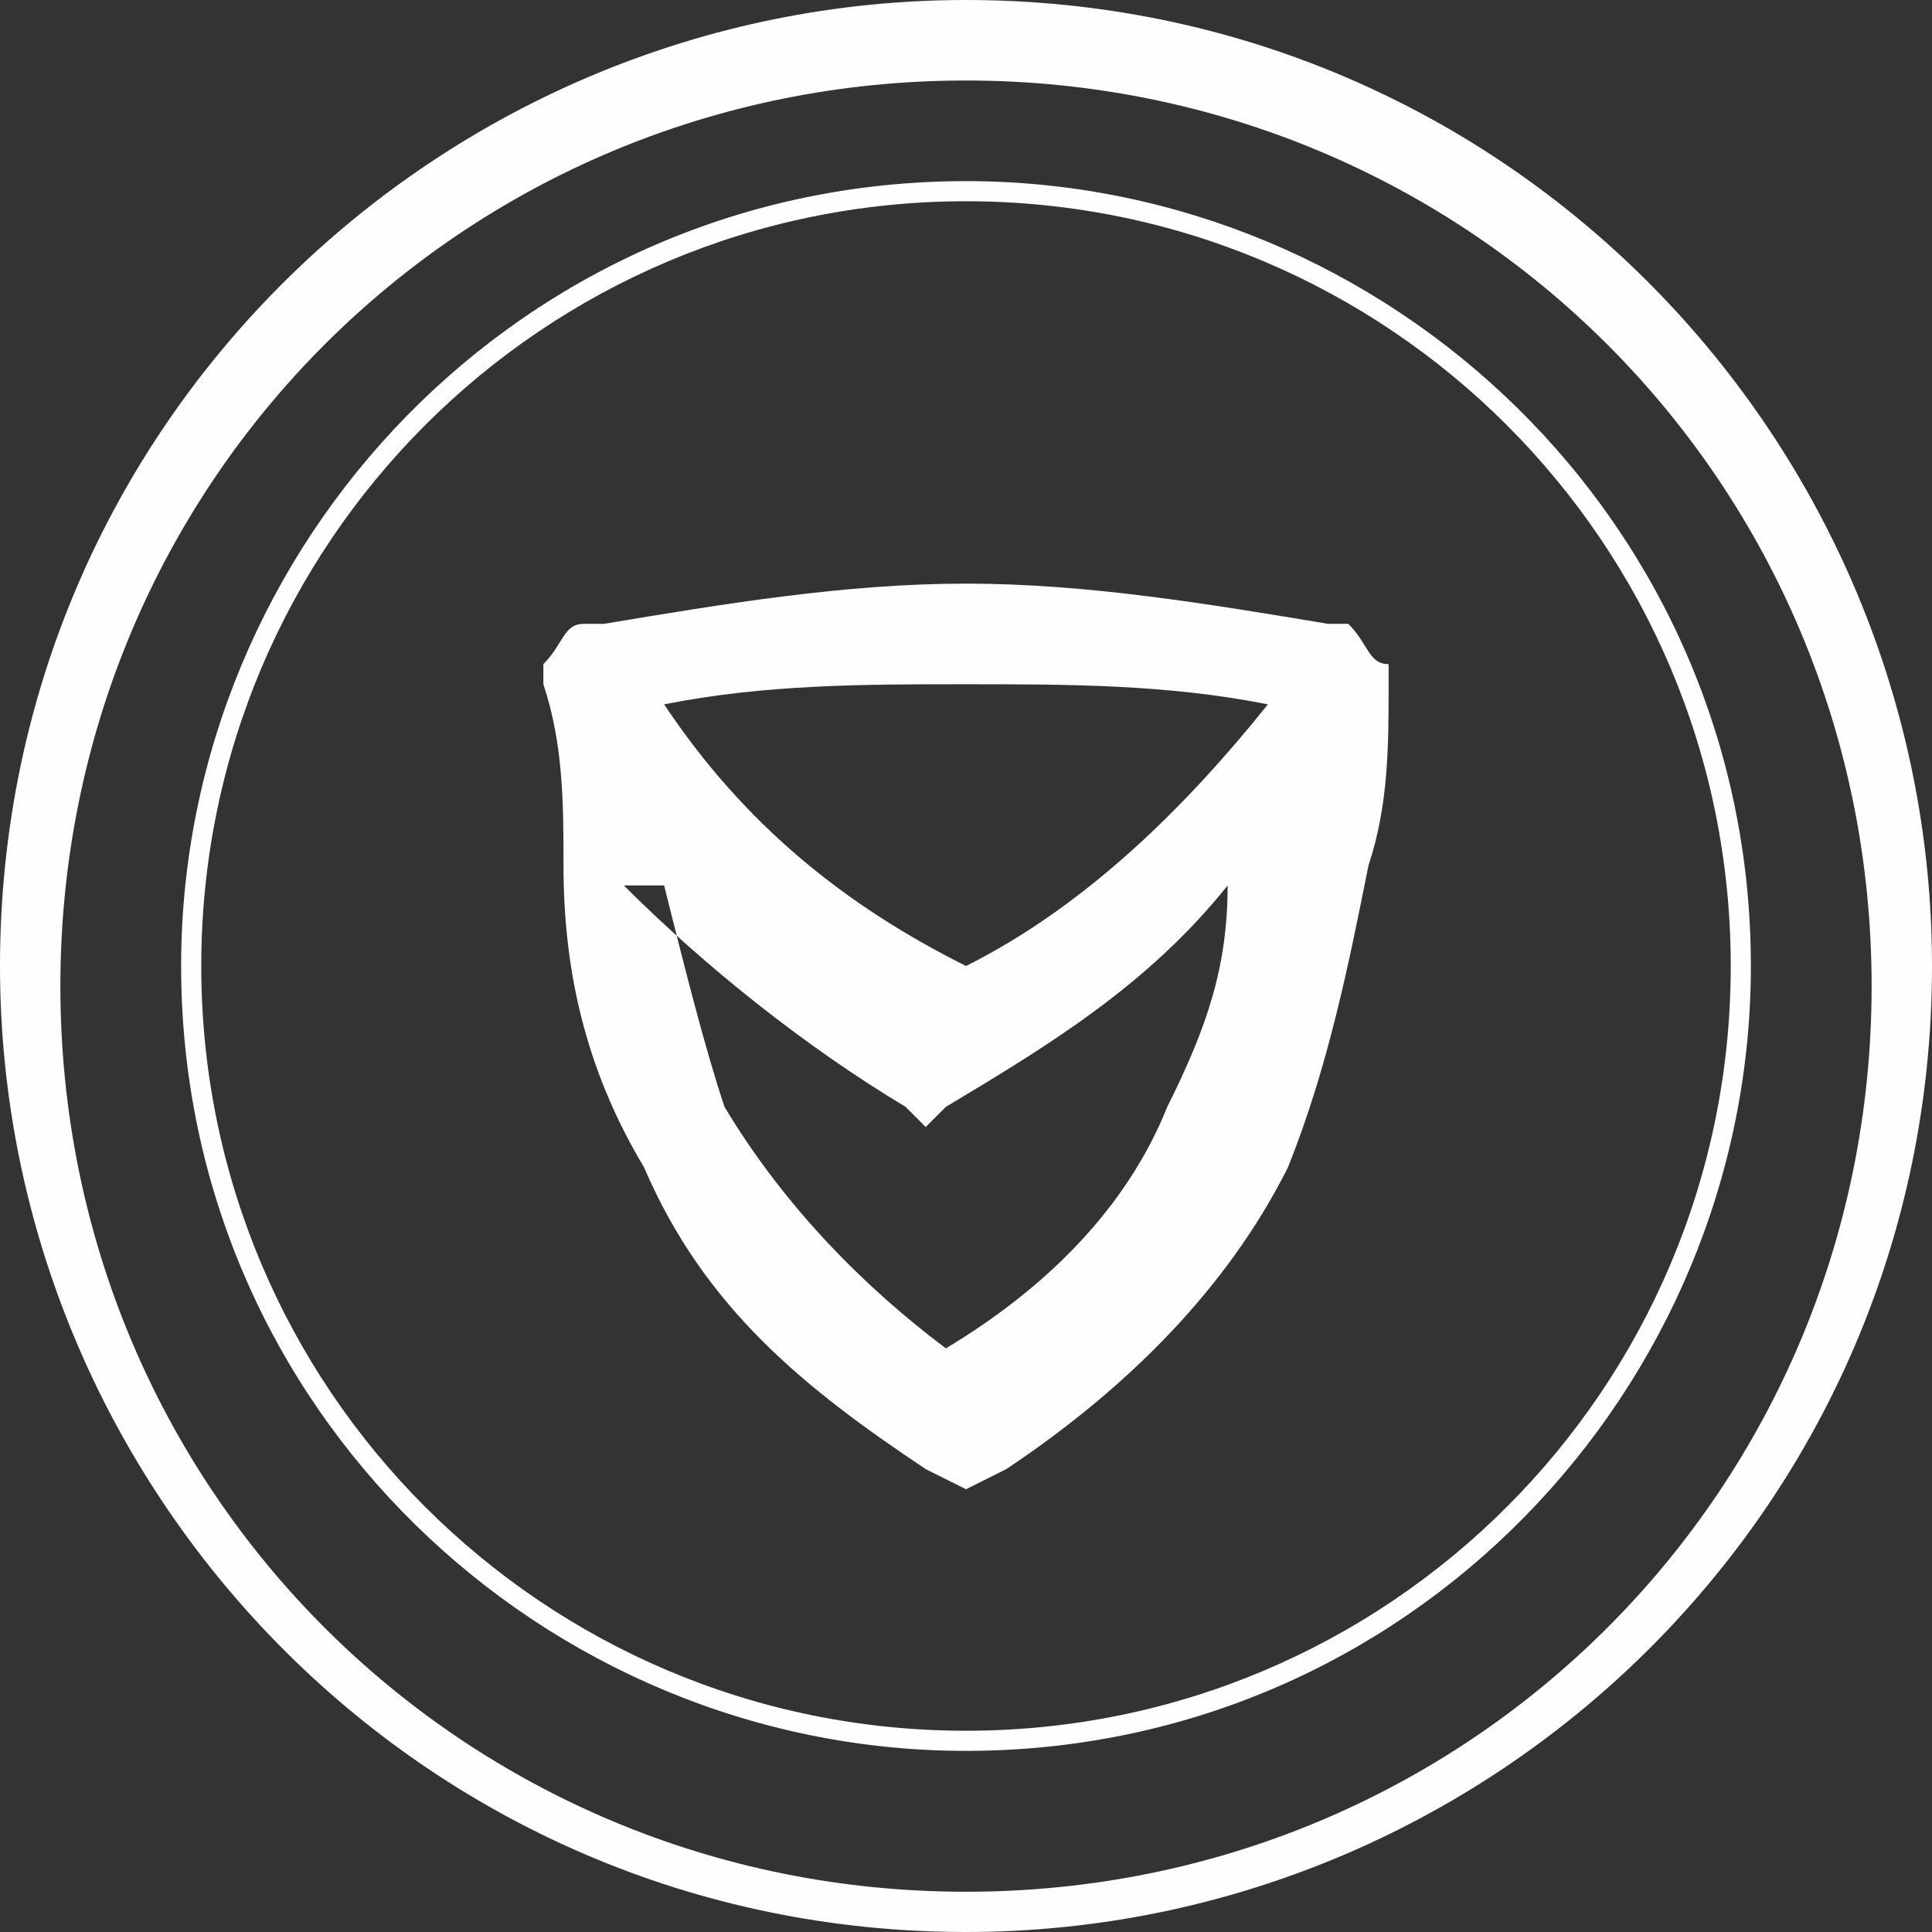
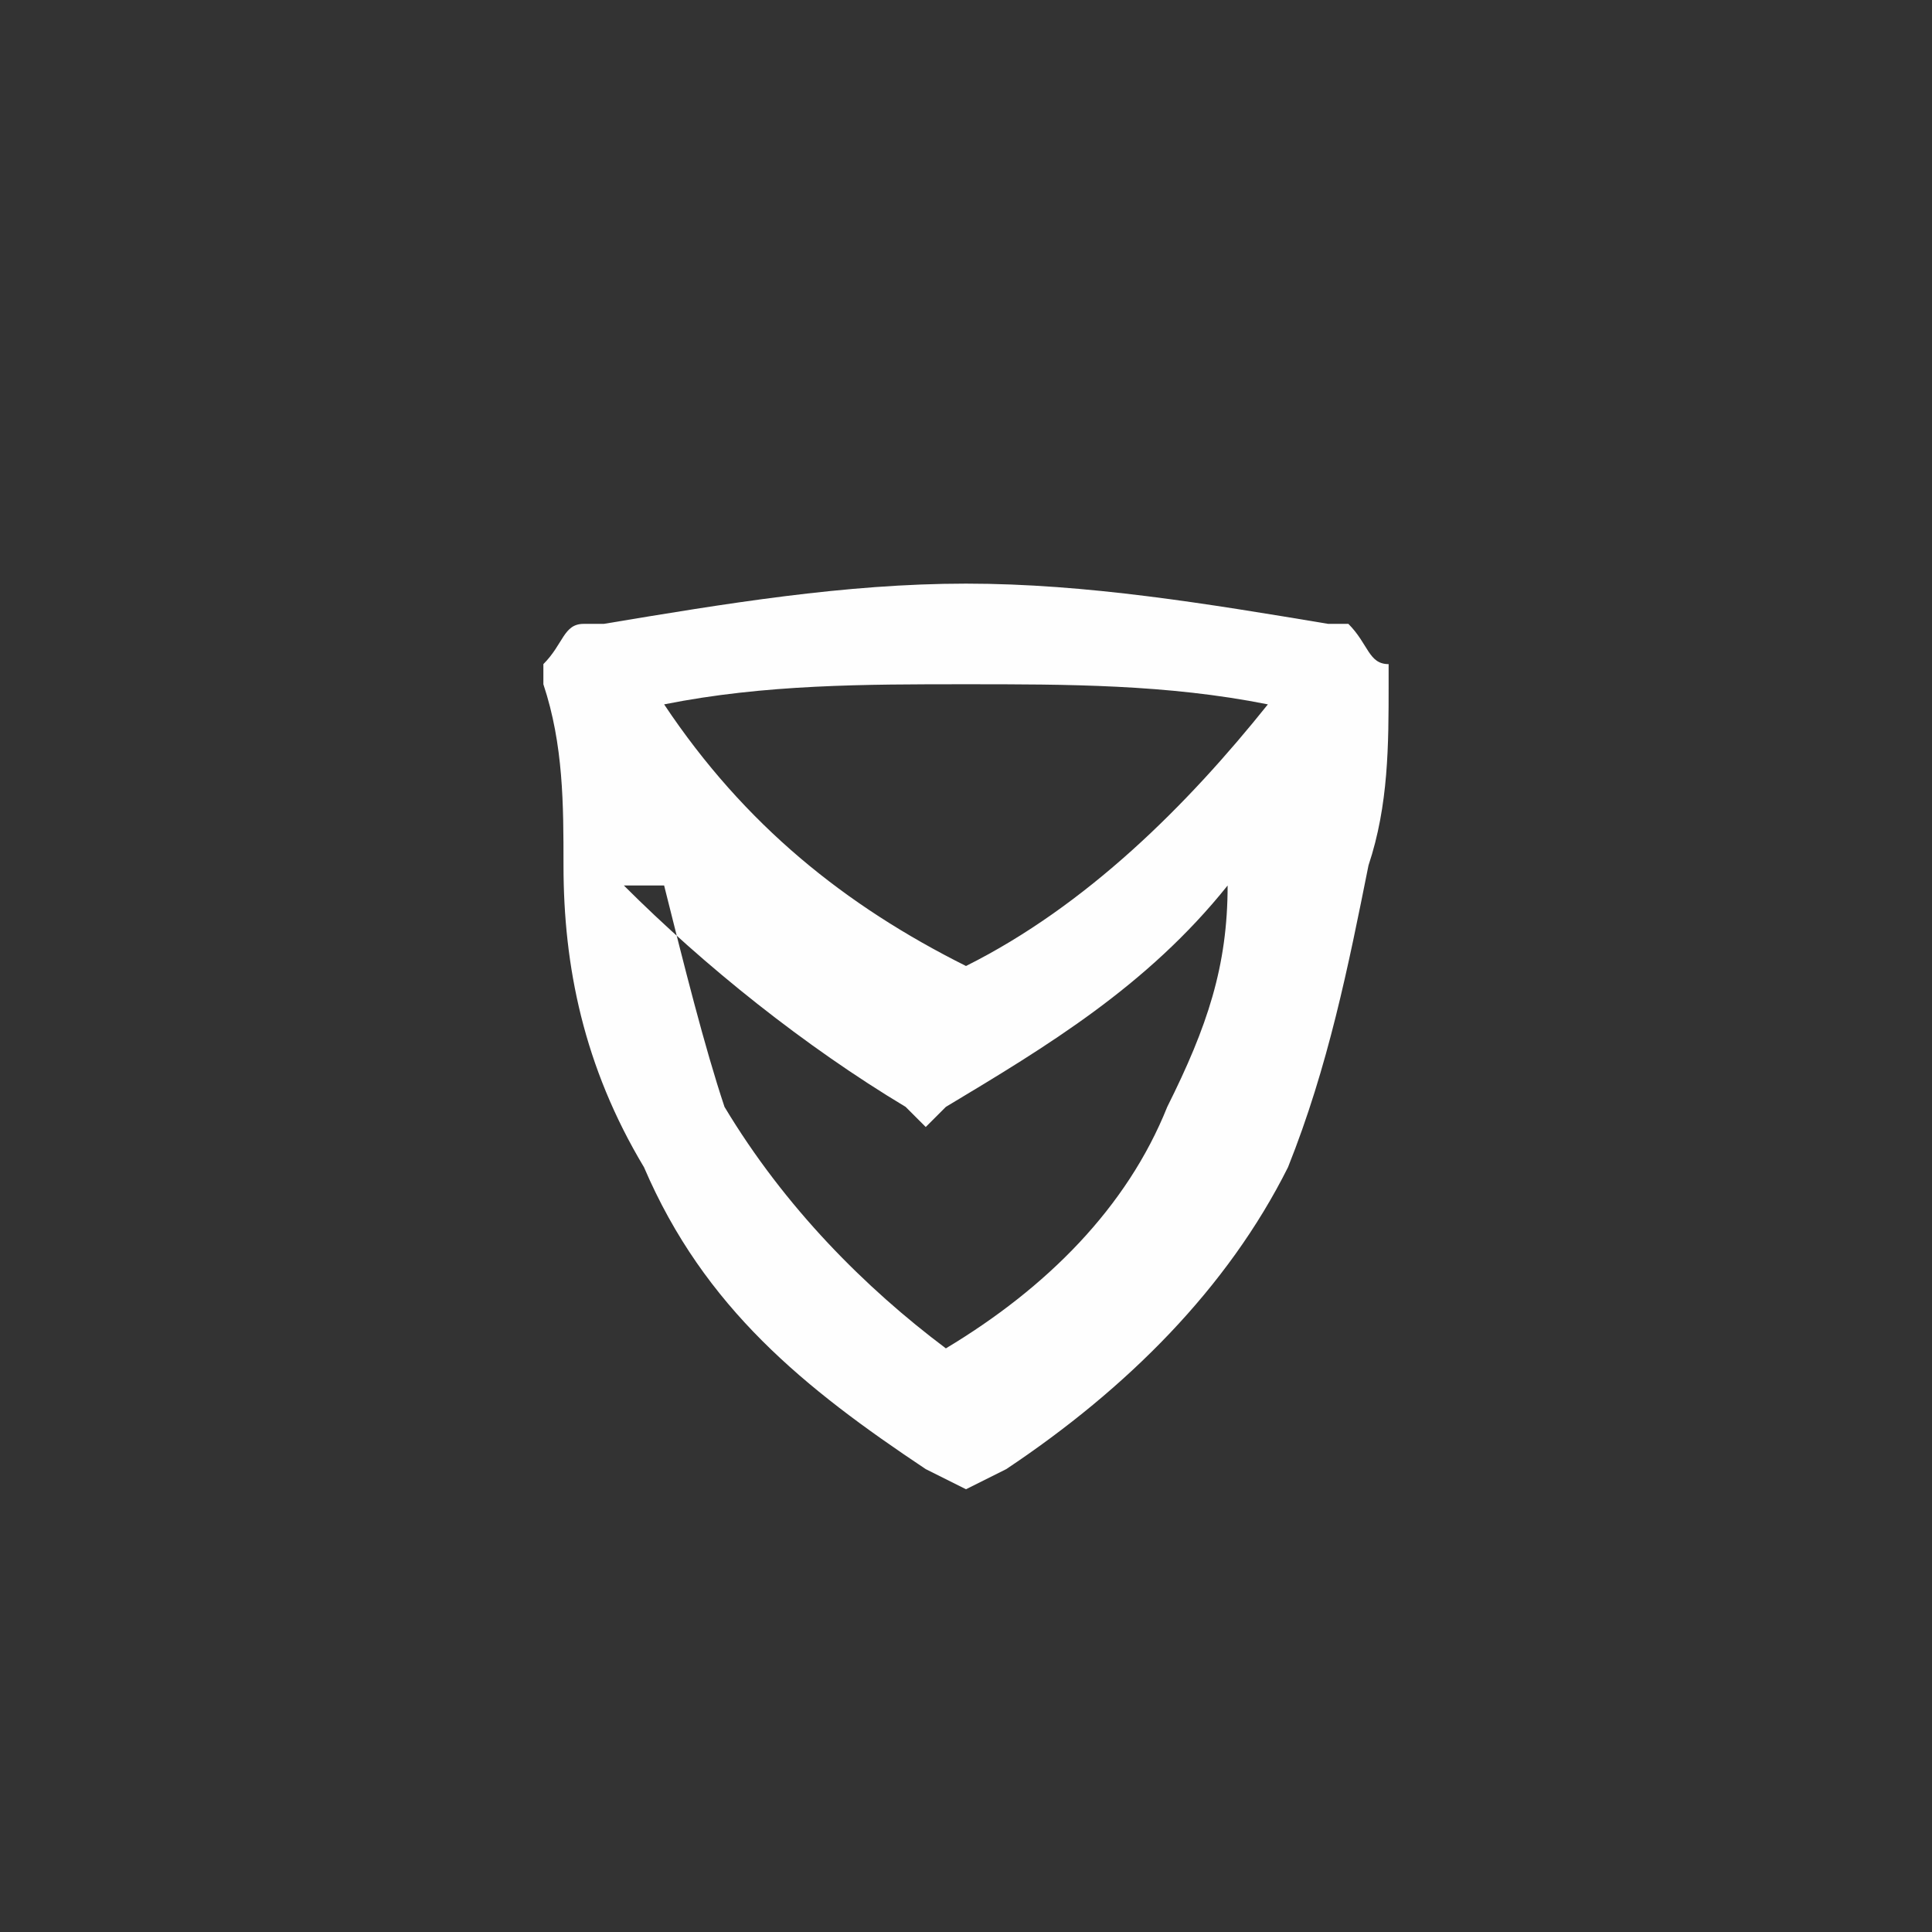
<svg xmlns="http://www.w3.org/2000/svg" xml:space="preserve" width="20.994mm" height="20.994mm" version="1.1" style="shape-rendering:geometricPrecision; text-rendering:geometricPrecision; image-rendering:optimizeQuality; fill-rule:evenodd; clip-rule:evenodd" viewBox="0 0 96 96">
  <rect x="0" y="0" width="96" height="96" fill="#333333" stroke="none" />
  <defs>
    <style type="text/css">
   
    .fil0 {fill:#FEFEFE}
   
  </style>
  </defs>
  <g id="图层_x0020_1">
    <g id="_1864414220896">
-       <path class="fil0" d="M48 0c27,0 48,22 48,48 0,27 -22,48 -48,48 -27,0 -48,-22 -48,-48 0,-27 22,-48 48,-48zm0 9c21,0 39,17 39,39 0,21 -17,39 -39,39 -21,0 -39,-17 -39,-39 0,-21 17,-39 39,-39zm0 1c21,0 38,17 38,38 0,21 -17,38 -38,38 -21,0 -38,-17 -38,-38 0,-21 17,-38 38,-38zm0 -6c25,0 45,20 45,45 0,25 -20,45 -45,45 -25,0 -45,-20 -45,-45 0,-25 20,-45 45,-45z" />
      <path class="fil0" d="M48 48c6,-3 11,-8 15,-13 -5,-1 -10,-1 -15,-1 -5,0 -10,0 -15,1 4,6 9,10 15,13zm-15 -4c1,4 2,8 3,11 3,5 7,9 11,12 5,-3 9,-7 11,-12 2,-4 3,-7 3,-11 -4,5 -9,8 -14,11l-1 1 -1 -1c-5,-3 -10,-7 -14,-11zm36 -10c0,3 0,6 -1,9 -1,5 -2,10 -4,15 -3,6 -8,11 -14,15l-2 1 -2 -1c-6,-4 -11,-8 -14,-15 -3,-5 -4,-10 -4,-15 0,-3 0,-6 -1,-9l0 -1 0 0c1,-1 1,-2 2,-2l0 0 1 0c6,-1 12,-2 18,-2 6,0 12,1 18,2l1 0 0 0c1,1 1,2 2,2l0 0 0 1z" />
    </g>
  </g>
</svg>